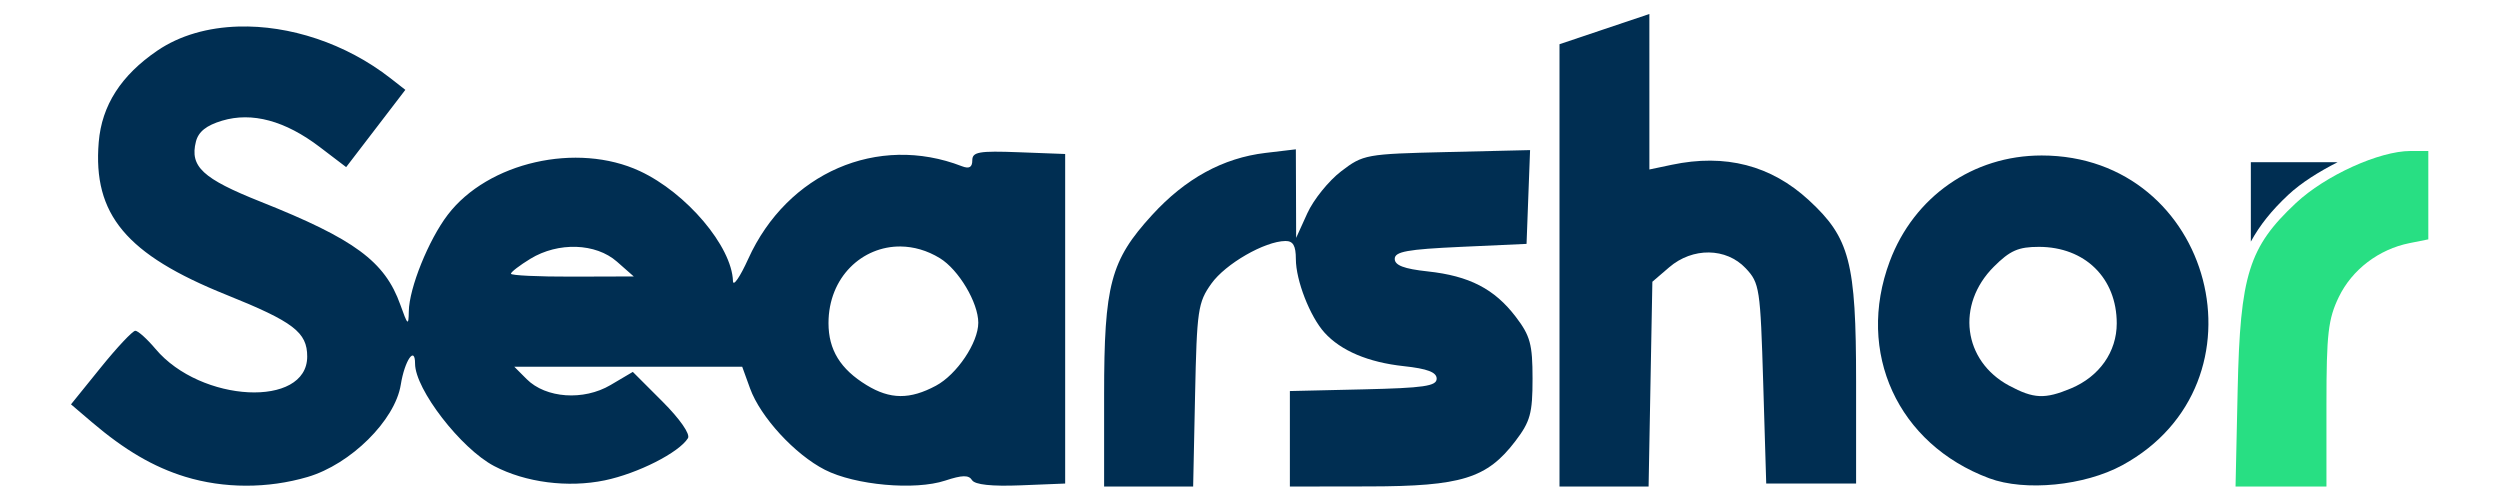
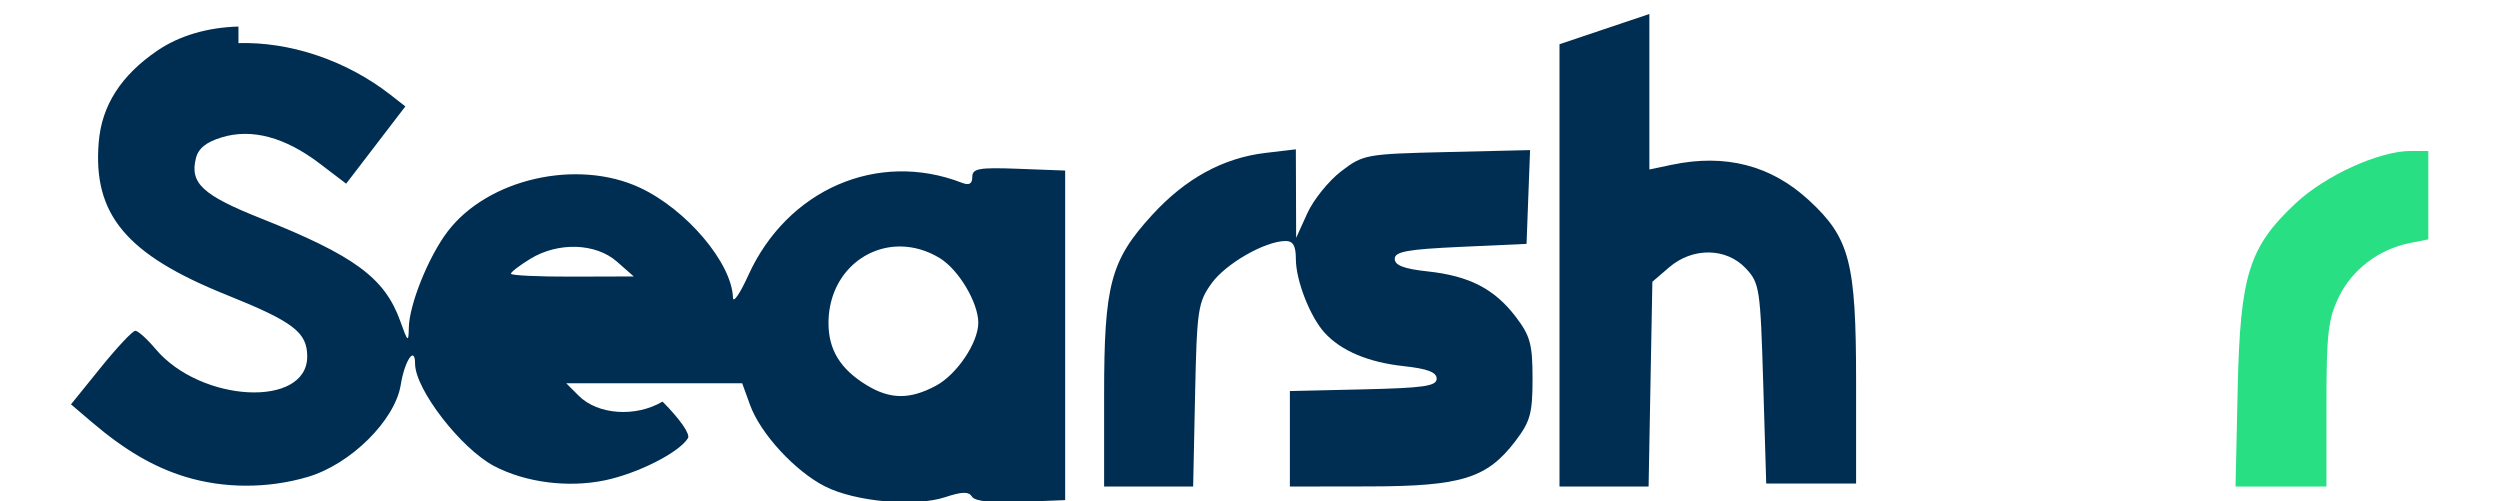
<svg xmlns="http://www.w3.org/2000/svg" xmlns:ns1="http://www.inkscape.org/namespaces/inkscape" xmlns:ns2="http://sodipodi.sourceforge.net/DTD/sodipodi-0.dtd" ns1:version="1.0 (4035a4fb49, 2020-05-01)" ns2:docname="searshorlogo.svg" viewBox="0 0 954.212 191.276" height="191.276" width="954.212" id="svg833" version="1.1">
  <defs id="defs837">
    <ns1:path-effect update_on_knot_move="true" attempt_force_join="true" miter_limit="4" offset="-0.495" unit="mm" linejoin_type="miter" lpeversion="1" is_visible="true" id="path-effect888" effect="offset" />
  </defs>
  <ns2:namedview ns1:current-layer="g841" ns1:window-maximized="1" ns1:window-y="-9" ns1:window-x="-9" ns1:cy="113.55601" ns1:cx="540.83423" ns1:zoom="0.73467742" showgrid="false" id="namedview835" ns1:window-height="1111" ns1:window-width="1920" ns1:pageshadow="2" ns1:pageopacity="0" guidetolerance="10" gridtolerance="10" objecttolerance="10" borderopacity="1" bordercolor="#666666" pagecolor="#ffffff" />
  <g transform="translate(-3.893,-224.136)" id="g841" ns1:label="Image" ns1:groupmode="layer">
    <g style="stroke-width:0.437" transform="matrix(2.287,0,0,2.287,-407.499,-460.558)" id="g896">
-       <path id="rect847" style="fill:#002e52;fill-opacity:1;stroke-width:1.461" d="m 520.604,325.334 c -11.438,0 -21.297,6.876 -25.336,17.672 -5.687,15.201 1.333,30.506 16.604,36.201 5.968,2.226 15.904,1.252 22.205,-2.178 25.126,-13.675 15.217,-51.695 -13.473,-51.695 z m -0.455,15.25 c 7.701,0 13.004,5.208 13.004,12.77 0,4.754 -2.897,8.872 -7.635,10.852 -4.365,1.824 -6.221,1.741 -10.33,-0.463 -7.682,-4.12 -8.891,-13.503 -2.557,-19.838 2.706,-2.706 4.099,-3.32 7.518,-3.32 z" />
      <path id="path877" style="fill:#28df83;fill-opacity:1;stroke-width:1.461" d="m 582.189,324.584 c -5.216,0 -14.212,4.085 -19.129,8.684 -7.859,7.351 -9.307,11.976 -9.725,31.066 l -0.355,16.25 h 7.586 7.586 v -13.684 c 0,-11.797 0.285,-14.275 2.07,-17.963 2.205,-4.555 6.668,-7.951 11.795,-8.977 l 3.135,-0.627 v -7.375 -7.375 z" />
      <path id="path875" style="fill:#002e52;fill-opacity:1;stroke-width:1.461" d="m 396.152,324.305 -5.061,0.6 c -7.098,0.841 -13.371,4.278 -18.947,10.379 -6.918,7.569 -7.992,11.6 -7.992,29.979 v 15.322 h 7.43 7.43 l 0.32,-15.25 c 0.299,-14.229 0.48,-15.476 2.721,-18.617 2.356,-3.303 8.894,-7.068 12.35,-7.111 1.287,-0.016 1.75,0.78 1.75,3.01 0,3.554 2.354,9.598 4.785,12.285 2.734,3.021 7.301,4.952 13.215,5.59 3.959,0.427 5.5,1.014 5.5,2.094 0,1.236 -2.153,1.55 -12.25,1.781 l -12.25,0.281 v 7.969 7.969 l 13.25,-0.021 c 15.376,-0.025 19.641,-1.345 24.367,-7.541 2.511,-3.292 2.883,-4.643 2.883,-10.438 0,-5.75 -0.38,-7.155 -2.801,-10.328 -3.558,-4.665 -7.756,-6.829 -14.699,-7.578 -3.959,-0.427 -5.5,-1.014 -5.5,-2.094 0,-1.212 2.111,-1.596 11,-2 l 11,-0.5 0.293,-7.826 0.295,-7.826 -13.875,0.326 c -13.524,0.318 -13.971,0.4 -17.652,3.211 -2.077,1.586 -4.618,4.736 -5.646,7 l -1.869,4.115 -0.023,-7.389 z" />
-       <path id="path873" style="fill:#002e52;fill-opacity:1;stroke-width:1.461" d="m 219.68,303.814 c -5.064,0.147 -9.78,1.462 -13.533,4.018 -6.062,4.127 -9.279,9.145 -9.787,15.268 -1.002,12.085 4.584,18.769 21.303,25.488 11.201,4.502 13.49,6.251 13.49,10.303 0,8.604 -17.752,7.717 -25.309,-1.264 -1.409,-1.674 -2.929,-3.041 -3.377,-3.039 -0.448,0.002 -3.047,2.767 -5.775,6.143 l -4.961,6.137 3.461,2.953 c 5.482,4.675 10.327,7.512 15.586,9.127 6.459,1.983 13.786,1.997 20.443,0.039 7.188,-2.115 14.597,-9.455 15.549,-15.406 0.642,-4.018 2.383,-6.579 2.383,-3.506 0,4.27 7.655,14.18 13.201,17.092 5.229,2.745 12.316,3.66 18.467,2.383 5.507,-1.143 12.391,-4.633 13.875,-7.035 0.417,-0.674 -1.341,-3.204 -4.244,-6.107 l -4.957,-4.957 -3.717,2.193 c -4.5,2.655 -10.798,2.213 -13.994,-0.982 l -2.074,-2.076 H 284.729 303.75 l 1.309,3.615 c 1.727,4.776 7.477,11.029 12.496,13.59 5.042,2.572 15.025,3.468 20.072,1.803 2.848,-0.94 3.938,-0.959 4.482,-0.078 0.471,0.762 3.278,1.062 8.131,0.867 l 7.412,-0.297 v -27.5 -27.5 l -7.75,-0.293 c -6.652,-0.251 -7.75,-0.058 -7.75,1.357 0,1.162 -0.517,1.449 -1.75,0.971 -14.034,-5.437 -29.136,1.117 -35.641,15.465 -1.371,3.025 -2.519,4.695 -2.551,3.711 -0.186,-5.787 -7.757,-14.73 -15.537,-18.354 -10.475,-4.878 -25.368,-1.491 -32.066,7.291 -3.206,4.203 -6.436,12.211 -6.498,16.111 -0.04,2.479 -0.175,2.375 -1.416,-1.105 -2.577,-7.227 -7.626,-10.949 -23.318,-17.193 -9.683,-3.854 -11.841,-5.858 -10.797,-10.018 0.416,-1.657 1.729,-2.71 4.373,-3.502 4.992,-1.496 10.521,-0.002 16.307,4.404 l 4.395,3.346 4.939,-6.447 4.939,-6.449 -2.439,-1.906 c -7.559,-5.905 -16.971,-8.903 -25.412,-8.658 z m 110.537,36.709 c 2.143,0.027 4.375,0.64 6.516,1.945 3.141,1.916 6.42,7.422 6.42,10.781 0,3.323 -3.568,8.633 -7.061,10.506 -4.351,2.333 -7.639,2.309 -11.572,-0.09 -4.387,-2.675 -6.367,-5.894 -6.367,-10.354 0,-7.664 5.635,-12.869 12.064,-12.789 z m -54.172,0.059 c 2.587,0.086 5.035,0.915 6.803,2.471 l 2.805,2.469 -10.25,0.031 c -5.638,0.017 -10.25,-0.201 -10.25,-0.484 0,-0.283 1.462,-1.406 3.25,-2.496 2.328,-1.42 5.056,-2.076 7.643,-1.99 z" />
+       <path id="path873" style="fill:#002e52;fill-opacity:1;stroke-width:1.461" d="m 219.68,303.814 c -5.064,0.147 -9.78,1.462 -13.533,4.018 -6.062,4.127 -9.279,9.145 -9.787,15.268 -1.002,12.085 4.584,18.769 21.303,25.488 11.201,4.502 13.49,6.251 13.49,10.303 0,8.604 -17.752,7.717 -25.309,-1.264 -1.409,-1.674 -2.929,-3.041 -3.377,-3.039 -0.448,0.002 -3.047,2.767 -5.775,6.143 l -4.961,6.137 3.461,2.953 c 5.482,4.675 10.327,7.512 15.586,9.127 6.459,1.983 13.786,1.997 20.443,0.039 7.188,-2.115 14.597,-9.455 15.549,-15.406 0.642,-4.018 2.383,-6.579 2.383,-3.506 0,4.27 7.655,14.18 13.201,17.092 5.229,2.745 12.316,3.66 18.467,2.383 5.507,-1.143 12.391,-4.633 13.875,-7.035 0.417,-0.674 -1.341,-3.204 -4.244,-6.107 c -4.5,2.655 -10.798,2.213 -13.994,-0.982 l -2.074,-2.076 H 284.729 303.75 l 1.309,3.615 c 1.727,4.776 7.477,11.029 12.496,13.59 5.042,2.572 15.025,3.468 20.072,1.803 2.848,-0.94 3.938,-0.959 4.482,-0.078 0.471,0.762 3.278,1.062 8.131,0.867 l 7.412,-0.297 v -27.5 -27.5 l -7.75,-0.293 c -6.652,-0.251 -7.75,-0.058 -7.75,1.357 0,1.162 -0.517,1.449 -1.75,0.971 -14.034,-5.437 -29.136,1.117 -35.641,15.465 -1.371,3.025 -2.519,4.695 -2.551,3.711 -0.186,-5.787 -7.757,-14.73 -15.537,-18.354 -10.475,-4.878 -25.368,-1.491 -32.066,7.291 -3.206,4.203 -6.436,12.211 -6.498,16.111 -0.04,2.479 -0.175,2.375 -1.416,-1.105 -2.577,-7.227 -7.626,-10.949 -23.318,-17.193 -9.683,-3.854 -11.841,-5.858 -10.797,-10.018 0.416,-1.657 1.729,-2.71 4.373,-3.502 4.992,-1.496 10.521,-0.002 16.307,4.404 l 4.395,3.346 4.939,-6.447 4.939,-6.449 -2.439,-1.906 c -7.559,-5.905 -16.971,-8.903 -25.412,-8.658 z m 110.537,36.709 c 2.143,0.027 4.375,0.64 6.516,1.945 3.141,1.916 6.42,7.422 6.42,10.781 0,3.323 -3.568,8.633 -7.061,10.506 -4.351,2.333 -7.639,2.309 -11.572,-0.09 -4.387,-2.675 -6.367,-5.894 -6.367,-10.354 0,-7.664 5.635,-12.869 12.064,-12.789 z m -54.172,0.059 c 2.587,0.086 5.035,0.915 6.803,2.471 l 2.805,2.469 -10.25,0.031 c -5.638,0.017 -10.25,-0.201 -10.25,-0.484 0,-0.283 1.462,-1.406 3.25,-2.496 2.328,-1.42 5.056,-2.076 7.643,-1.99 z" />
      <path id="path871" style="fill:#002e52;fill-opacity:1;stroke-width:1.461" d="m 455.152,301.721 -7.5,2.521 -7.5,2.523 v 36.908 36.91 h 7.434 7.436 l 0.314,-17.088 0.316,-17.09 2.807,-2.41 c 3.912,-3.362 9.519,-3.291 12.77,0.164 2.317,2.462 2.446,3.318 2.924,19.25 l 0.5,16.674 h 7.5 7.5 v -17 c 0,-19.956 -1.049,-23.987 -7.887,-30.289 -6.312,-5.819 -13.939,-7.79 -22.863,-5.91 l -3.75,0.789 v -12.977 z" />
-       <path id="rect882" style="opacity:1;fill:#002e52;fill-opacity:1;stroke:none;stroke-width:1.461" d="m 555.533,326.455 v 13.254 c 1.498,-2.74 3.429,-5.171 6.248,-7.809 2.15,-2.011 5.131,-3.871 8.23,-5.445 z" />
    </g>
  </g>
</svg>